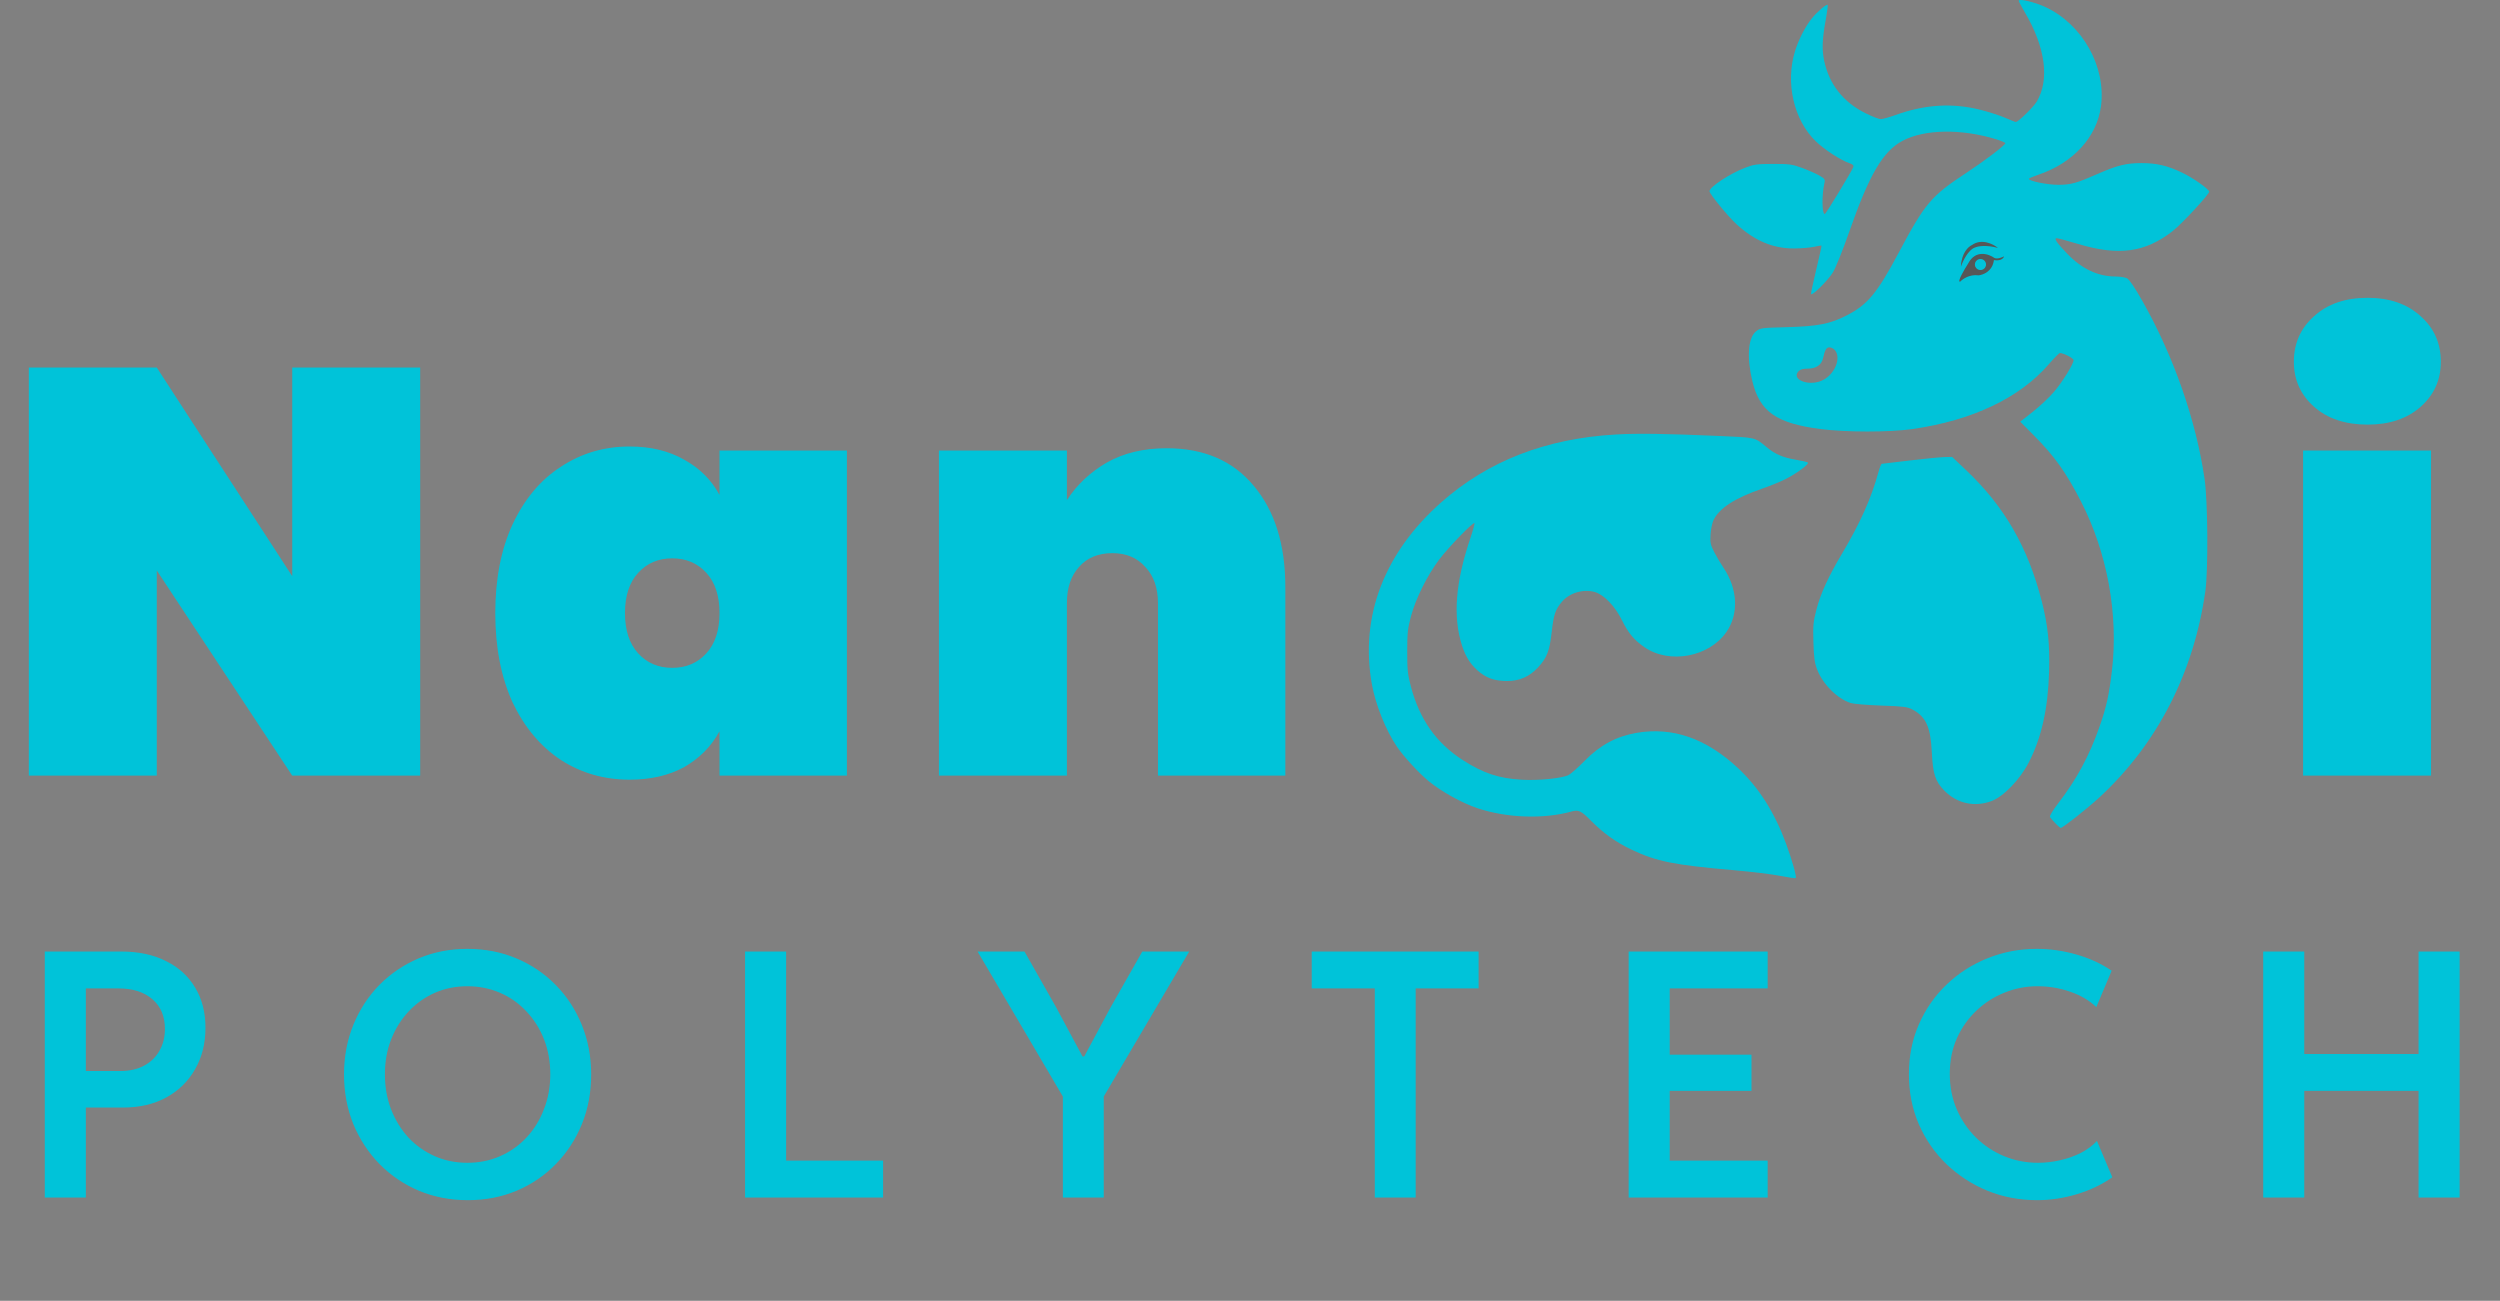
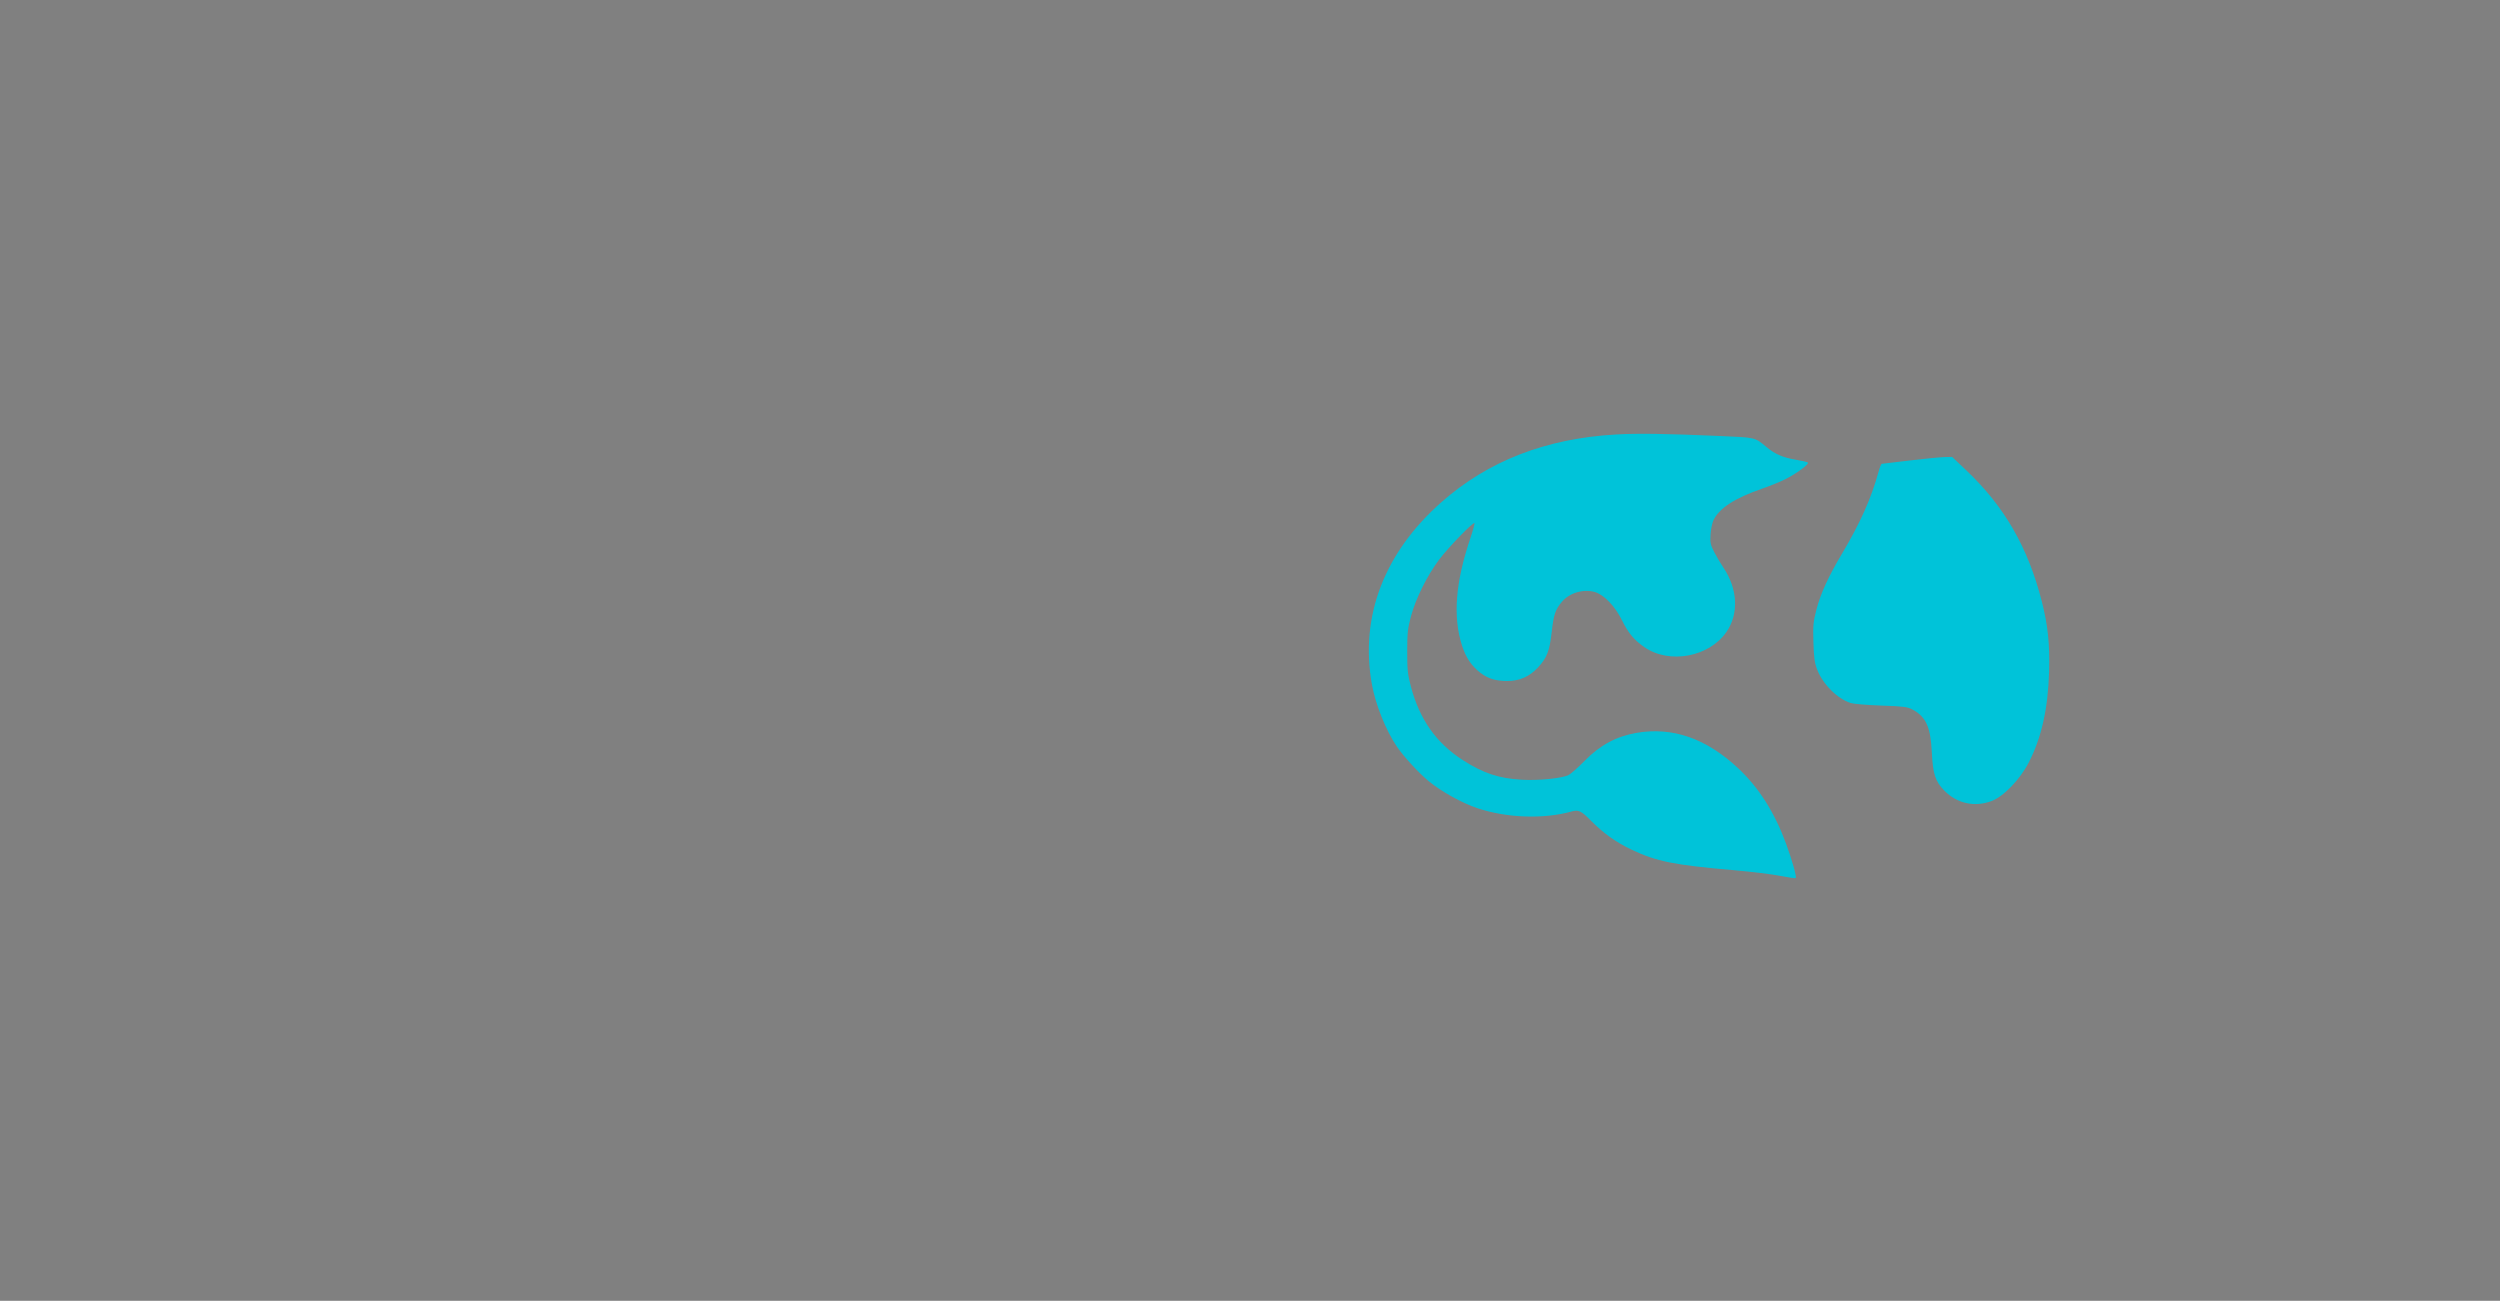
<svg xmlns="http://www.w3.org/2000/svg" width="123" height="64" viewBox="0 0 123 64" fill="none">
  <rect x="0" y="0" width="123" height="64" fill="#808080" stroke="none" />
-   <path d="M20.673 38.161H14.378L7.713 28.066V38.161H1.418V18.083H7.713L14.378 28.349V18.083H20.673V38.161ZM24.368 30.164C24.368 28.481 24.652 27.026 25.219 25.797C25.805 24.549 26.599 23.604 27.601 22.961C28.603 22.299 29.728 21.968 30.976 21.968C32.016 21.968 32.914 22.186 33.67 22.621C34.426 23.037 35.003 23.613 35.4 24.351V22.167H41.667V38.161H35.4V35.977C35.003 36.715 34.426 37.301 33.67 37.736C32.914 38.152 32.016 38.36 30.976 38.36C29.728 38.36 28.603 38.038 27.601 37.395C26.599 36.734 25.805 35.788 25.219 34.559C24.652 33.312 24.368 31.847 24.368 30.164ZM35.4 30.164C35.4 29.313 35.182 28.651 34.748 28.179C34.313 27.706 33.755 27.47 33.074 27.47C32.394 27.47 31.836 27.706 31.401 28.179C30.966 28.651 30.749 29.313 30.749 30.164C30.749 31.015 30.966 31.676 31.401 32.149C31.836 32.622 32.394 32.858 33.074 32.858C33.755 32.858 34.313 32.622 34.748 32.149C35.182 31.676 35.4 31.015 35.4 30.164ZM57.397 22.053C59.231 22.053 60.658 22.668 61.679 23.897C62.719 25.126 63.239 26.789 63.239 28.888V38.161H56.972V29.682C56.972 28.926 56.764 28.33 56.348 27.895C55.951 27.442 55.412 27.215 54.731 27.215C54.032 27.215 53.483 27.442 53.087 27.895C52.69 28.33 52.491 28.926 52.491 29.682V38.161H46.195V22.167H52.491V24.606C52.983 23.849 53.635 23.235 54.448 22.762C55.28 22.29 56.263 22.053 57.397 22.053ZM116.488 20.891C115.391 20.891 114.512 20.598 113.851 20.012C113.189 19.426 112.858 18.688 112.858 17.8C112.858 16.892 113.189 16.145 113.851 15.559C114.512 14.954 115.391 14.652 116.488 14.652C117.566 14.652 118.435 14.954 119.097 15.559C119.759 16.145 120.089 16.892 120.089 17.8C120.089 18.688 119.759 19.426 119.097 20.012C118.435 20.598 117.566 20.891 116.488 20.891ZM119.607 22.167V38.161H113.312V22.167H119.607Z" fill="#00C3D9" />
-   <path d="M3.763 54.492V52.694H5.93C6.374 52.694 6.76 52.606 7.088 52.431C7.416 52.256 7.668 52.012 7.843 51.7C8.024 51.388 8.114 51.03 8.114 50.625C8.114 50.001 7.909 49.514 7.499 49.163C7.088 48.807 6.532 48.63 5.832 48.63H3.763V46.815H5.963C6.812 46.815 7.545 46.971 8.164 47.283C8.788 47.59 9.266 48.025 9.6 48.589C9.94 49.147 10.109 49.806 10.109 50.567C10.109 51.334 9.94 52.012 9.6 52.603C9.266 53.194 8.796 53.657 8.188 53.991C7.581 54.325 6.866 54.492 6.045 54.492H3.763ZM2.203 58.917V46.815H4.223V58.917H2.203ZM23.018 59.048C22.159 59.048 21.36 58.895 20.621 58.589C19.882 58.277 19.236 57.841 18.683 57.283C18.131 56.719 17.698 56.063 17.386 55.313C17.08 54.557 16.926 53.739 16.926 52.858C16.926 51.982 17.08 51.169 17.386 50.419C17.693 49.67 18.12 49.016 18.667 48.457C19.22 47.899 19.863 47.464 20.596 47.152C21.335 46.84 22.134 46.684 22.994 46.684C23.864 46.684 24.669 46.84 25.407 47.152C26.146 47.464 26.79 47.899 27.337 48.457C27.89 49.016 28.319 49.672 28.626 50.428C28.932 51.178 29.086 51.99 29.086 52.866C29.086 53.747 28.932 54.563 28.626 55.313C28.319 56.063 27.89 56.719 27.337 57.283C26.79 57.841 26.146 58.277 25.407 58.589C24.674 58.895 23.878 59.048 23.018 59.048ZM22.994 57.209C23.574 57.209 24.113 57.1 24.611 56.881C25.109 56.662 25.541 56.355 25.908 55.961C26.275 55.567 26.56 55.105 26.762 54.574C26.97 54.043 27.074 53.471 27.074 52.858C27.074 52.228 26.97 51.651 26.762 51.126C26.554 50.6 26.264 50.143 25.892 49.754C25.525 49.36 25.093 49.057 24.595 48.843C24.096 48.63 23.563 48.523 22.994 48.523C22.424 48.523 21.893 48.63 21.401 48.843C20.914 49.057 20.484 49.36 20.112 49.754C19.745 50.143 19.458 50.6 19.25 51.126C19.042 51.651 18.938 52.228 18.938 52.858C18.938 53.476 19.039 54.051 19.242 54.582C19.45 55.113 19.734 55.575 20.096 55.969C20.462 56.358 20.892 56.662 21.384 56.881C21.877 57.1 22.413 57.209 22.994 57.209ZM36.658 58.917V46.815H38.678V57.102H43.448V58.917H36.658ZM52.293 58.917V53.95L48.097 46.815H50.404L51.956 49.549L53.261 51.979H53.343L54.649 49.549L56.201 46.815H58.508L54.304 53.95V58.917H52.293ZM67.64 58.917V48.301H69.651V58.917H67.64ZM64.537 48.63V46.815H72.747V48.63H64.537ZM80.13 58.917V46.815H86.969V48.63H82.15V51.889H86.173V53.671H82.15V57.102H86.969V58.917H80.13ZM100.223 59.048C99.364 59.048 98.554 58.895 97.793 58.589C97.032 58.277 96.359 57.841 95.773 57.283C95.193 56.725 94.739 56.071 94.41 55.321C94.082 54.566 93.918 53.742 93.918 52.85C93.918 51.952 94.085 51.128 94.418 50.378C94.752 49.623 95.209 48.972 95.79 48.424C96.37 47.872 97.037 47.445 97.793 47.144C98.554 46.837 99.358 46.684 100.207 46.684C100.869 46.684 101.52 46.777 102.161 46.963C102.801 47.144 103.378 47.409 103.893 47.759L103.138 49.549C102.804 49.226 102.377 48.974 101.857 48.794C101.342 48.613 100.803 48.523 100.239 48.523C99.681 48.523 99.145 48.627 98.63 48.835C98.116 49.037 97.656 49.33 97.251 49.713C96.846 50.091 96.523 50.545 96.282 51.076C96.047 51.602 95.929 52.187 95.929 52.833C95.929 53.457 96.041 54.035 96.266 54.566C96.496 55.096 96.81 55.562 97.21 55.961C97.609 56.355 98.072 56.662 98.597 56.881C99.123 57.1 99.681 57.209 100.272 57.209C100.628 57.209 100.987 57.168 101.348 57.086C101.715 57.004 102.057 56.884 102.374 56.725C102.692 56.561 102.957 56.364 103.17 56.134L103.926 57.923C103.417 58.279 102.837 58.556 102.185 58.753C101.534 58.95 100.88 59.048 100.223 59.048ZM111.35 58.917V46.815H113.37V51.856H118.994V46.815H121.014V58.917H118.994V53.671H113.37V58.917H111.35Z" fill="#00C3D9" />
  <path fill-rule="evenodd" clip-rule="evenodd" d="M79.501 21.377C76.059 21.574 73.225 22.673 70.921 24.704C68.106 27.186 66.902 30.327 67.494 33.651C67.672 34.657 68.176 35.918 68.722 36.726C69.052 37.215 69.802 38.03 70.292 38.434C70.909 38.943 71.938 39.514 72.688 39.763C74.138 40.247 75.944 40.31 77.324 39.925C77.664 39.83 77.793 39.891 78.262 40.366C78.882 40.993 79.515 41.446 80.277 41.806C81.509 42.387 82.352 42.557 85.289 42.812C86.165 42.889 87.204 43.016 87.597 43.094C87.991 43.173 88.33 43.221 88.35 43.201C88.406 43.146 88.173 42.321 87.871 41.5C87.309 39.972 86.537 38.755 85.527 37.807C83.955 36.33 82.287 35.749 80.51 36.058C79.524 36.23 78.727 36.658 77.976 37.421C77.65 37.753 77.291 38.071 77.18 38.129C76.863 38.293 75.699 38.411 74.873 38.363C73.734 38.297 72.967 38.041 71.953 37.386C70.66 36.55 69.847 35.396 69.418 33.786C69.258 33.185 69.235 32.961 69.235 32.058C69.235 31.157 69.259 30.93 69.418 30.329C69.649 29.458 70.223 28.302 70.809 27.528C71.265 26.925 72.478 25.674 72.543 25.739C72.563 25.759 72.471 26.096 72.338 26.489C71.609 28.652 71.477 30.325 71.924 31.739C72.118 32.353 72.397 32.767 72.845 33.109C73.218 33.393 73.602 33.508 74.173 33.505C74.768 33.502 75.246 33.29 75.664 32.844C76.109 32.369 76.243 32.022 76.347 31.071C76.439 30.239 76.524 29.99 76.845 29.608C77.213 29.172 77.892 28.968 78.456 29.125C78.91 29.251 79.461 29.822 79.807 30.527C80.115 31.154 80.397 31.49 80.914 31.846C82.141 32.69 84.093 32.323 84.943 31.09C85.558 30.196 85.499 28.971 84.79 27.925C84.655 27.726 84.451 27.381 84.338 27.159C84.155 26.803 84.134 26.701 84.159 26.295C84.174 26.041 84.241 25.723 84.306 25.588C84.593 24.999 85.345 24.511 86.683 24.047C87.068 23.914 87.582 23.705 87.825 23.584C88.369 23.313 89.028 22.829 88.948 22.759C88.916 22.731 88.656 22.669 88.371 22.621C87.725 22.514 87.342 22.351 86.927 22.007C86.326 21.51 86.405 21.528 84.596 21.45C81.929 21.334 80.579 21.315 79.501 21.377ZM93.946 22.657C93.222 22.744 92.607 22.817 92.58 22.82C92.552 22.823 92.481 23.004 92.421 23.223C92.062 24.527 91.52 25.739 90.621 27.25C89.956 28.365 89.569 29.213 89.366 29.999C89.212 30.599 89.195 30.78 89.22 31.608C89.243 32.368 89.278 32.617 89.406 32.946C89.687 33.671 90.403 34.383 91.059 34.59C91.199 34.634 91.875 34.69 92.561 34.714C93.656 34.752 93.841 34.776 94.091 34.908C94.754 35.259 94.986 35.768 95.045 37.003C95.097 38.083 95.215 38.445 95.664 38.902C96.285 39.533 97.14 39.723 97.977 39.414C98.569 39.195 99.379 38.359 99.811 37.521C100.441 36.302 100.76 34.881 100.815 33.061C100.856 31.715 100.759 30.773 100.457 29.59C99.779 26.935 98.626 24.93 96.75 23.149L96.044 22.48L95.653 22.489C95.438 22.495 94.669 22.57 93.946 22.657Z" fill="#00C3D9" />
-   <path fill-rule="evenodd" clip-rule="evenodd" d="M99.32 0.039C99.32 0.069 99.46 0.332 99.632 0.624C100.637 2.334 100.847 3.927 100.209 4.996C100.042 5.276 99.298 6.001 99.179 6.001C99.147 6.001 98.911 5.909 98.655 5.796C98.4 5.684 97.845 5.505 97.422 5.399C96.048 5.055 94.695 5.14 93.255 5.661C92.949 5.771 92.624 5.861 92.532 5.861C92.44 5.861 92.098 5.728 91.772 5.565C90.685 5.021 89.998 4.149 89.752 3.002C89.629 2.429 89.65 1.936 89.841 0.888C89.902 0.551 89.938 0.26 89.92 0.243C89.863 0.187 89.409 0.575 89.142 0.907C88.813 1.316 88.496 1.933 88.316 2.514C87.832 4.076 88.253 5.907 89.337 6.953C89.765 7.367 90.563 7.884 91.009 8.036C91.166 8.09 91.212 8.141 91.18 8.224C91.091 8.45 89.83 10.534 89.781 10.534C89.638 10.534 89.627 9.583 89.765 8.989C89.803 8.827 89.77 8.783 89.499 8.63C89.329 8.534 88.95 8.367 88.656 8.26C88.175 8.083 88.037 8.064 87.235 8.065C86.44 8.067 86.294 8.087 85.855 8.255C85.108 8.542 84.107 9.202 84.107 9.408C84.107 9.538 85.008 10.639 85.438 11.033C86.323 11.845 87.231 12.228 88.265 12.224C88.617 12.223 89.061 12.187 89.252 12.143C89.443 12.1 89.608 12.073 89.619 12.084C89.629 12.095 89.513 12.621 89.361 13.254C89.209 13.887 89.093 14.432 89.104 14.466C89.142 14.582 89.934 13.799 90.177 13.406C90.311 13.188 90.667 12.306 90.969 11.441C91.97 8.576 92.641 7.432 93.622 6.919C94.699 6.356 96.507 6.329 98.203 6.85C98.468 6.932 98.676 7.021 98.665 7.048C98.612 7.177 97.623 7.927 96.737 8.51C95.015 9.641 94.714 9.996 93.432 12.404C92.359 14.421 91.895 14.983 90.869 15.512C90.046 15.936 89.455 16.053 87.932 16.096C86.626 16.131 86.599 16.135 86.384 16.315C86.001 16.635 85.936 17.606 86.218 18.764C86.581 20.252 87.394 20.824 89.545 21.106C90.801 21.271 92.95 21.273 94.087 21.11C97.041 20.686 99.373 19.578 100.806 17.914C101.064 17.615 101.307 17.37 101.346 17.37C101.526 17.369 102.021 17.625 102.02 17.718C102.019 17.909 101.473 18.792 101.049 19.287C100.819 19.556 100.353 19.994 100.013 20.261L99.394 20.746L100.055 21.412C101.092 22.456 101.641 23.226 102.387 24.677C103.681 27.198 104.236 30.242 103.906 33.01C103.763 34.209 103.632 34.797 103.292 35.766C102.79 37.195 102.174 38.338 101.281 39.499C100.996 39.869 100.83 40.146 100.861 40.197C100.957 40.349 101.333 40.734 101.386 40.734C101.486 40.734 102.699 39.778 103.285 39.237C106.134 36.607 107.933 33.107 108.503 29.087C108.649 28.06 108.626 24.678 108.467 23.577C108.048 20.683 106.948 17.532 105.405 14.807C105.027 14.141 104.76 13.747 104.648 13.691C104.552 13.644 104.296 13.605 104.079 13.604C103.217 13.602 102.424 13.228 101.714 12.49C101.181 11.935 101.036 11.72 101.195 11.72C101.252 11.72 101.725 11.848 102.247 12.004C104.235 12.6 105.524 12.427 106.879 11.383C107.332 11.034 108.73 9.524 108.692 9.424C108.634 9.27 107.905 8.758 107.389 8.509C106.65 8.152 106.114 8.024 105.363 8.024C104.621 8.024 104.167 8.134 103.254 8.536C102.17 9.013 101.903 9.088 101.275 9.093C100.746 9.096 99.818 8.909 99.818 8.799C99.818 8.775 100.034 8.682 100.298 8.593C102.008 8.014 103.176 6.73 103.37 5.216C103.62 3.269 102.456 1.197 100.635 0.347C100.104 0.1 99.32 -0.084 99.32 0.039ZM90.246 17.195C90.635 17.577 90.266 18.467 89.607 18.738C88.949 19.008 88.121 18.664 88.483 18.271C88.572 18.174 88.702 18.137 88.942 18.137C89.349 18.137 89.619 17.954 89.691 17.63C89.781 17.225 89.858 17.09 90 17.09C90.077 17.09 90.187 17.138 90.246 17.195Z" fill="#00C3D9" />
-   <path fill-rule="evenodd" clip-rule="evenodd" d="M96.476 13.123C96.567 12.85 96.838 12.277 97.189 12.17C97.317 12.114 97.719 12.04 98.3 12.198C98.072 12.01 97.498 11.719 97.025 12.053C96.852 12.126 96.5 12.441 96.476 13.123ZM96.445 13.856C96.561 13.728 96.904 13.487 97.345 13.547C97.57 13.526 98.037 13.346 98.1 12.797C98.238 12.824 98.532 12.824 98.602 12.611C98.497 12.667 98.253 12.761 98.121 12.688C97.844 12.492 97.199 12.271 96.836 12.96C96.631 13.28 96.265 13.907 96.445 13.856ZM97.514 13.275C97.659 13.233 97.743 13.083 97.702 12.939C97.66 12.795 97.508 12.712 97.363 12.754C97.218 12.795 97.135 12.945 97.176 13.089C97.218 13.233 97.37 13.316 97.514 13.275Z" fill="url(#paint0_radial_28_8)" />
  <defs>
    <radialGradient id="paint0_radial_28_8" cx="0" cy="0" r="1" gradientUnits="userSpaceOnUse" gradientTransform="translate(97.434 13.013) rotate(73.83) scale(0.269 0.27)">
      <stop stop-color="white" />
      <stop offset="1" stop-color="#575757" />
    </radialGradient>
  </defs>
</svg>